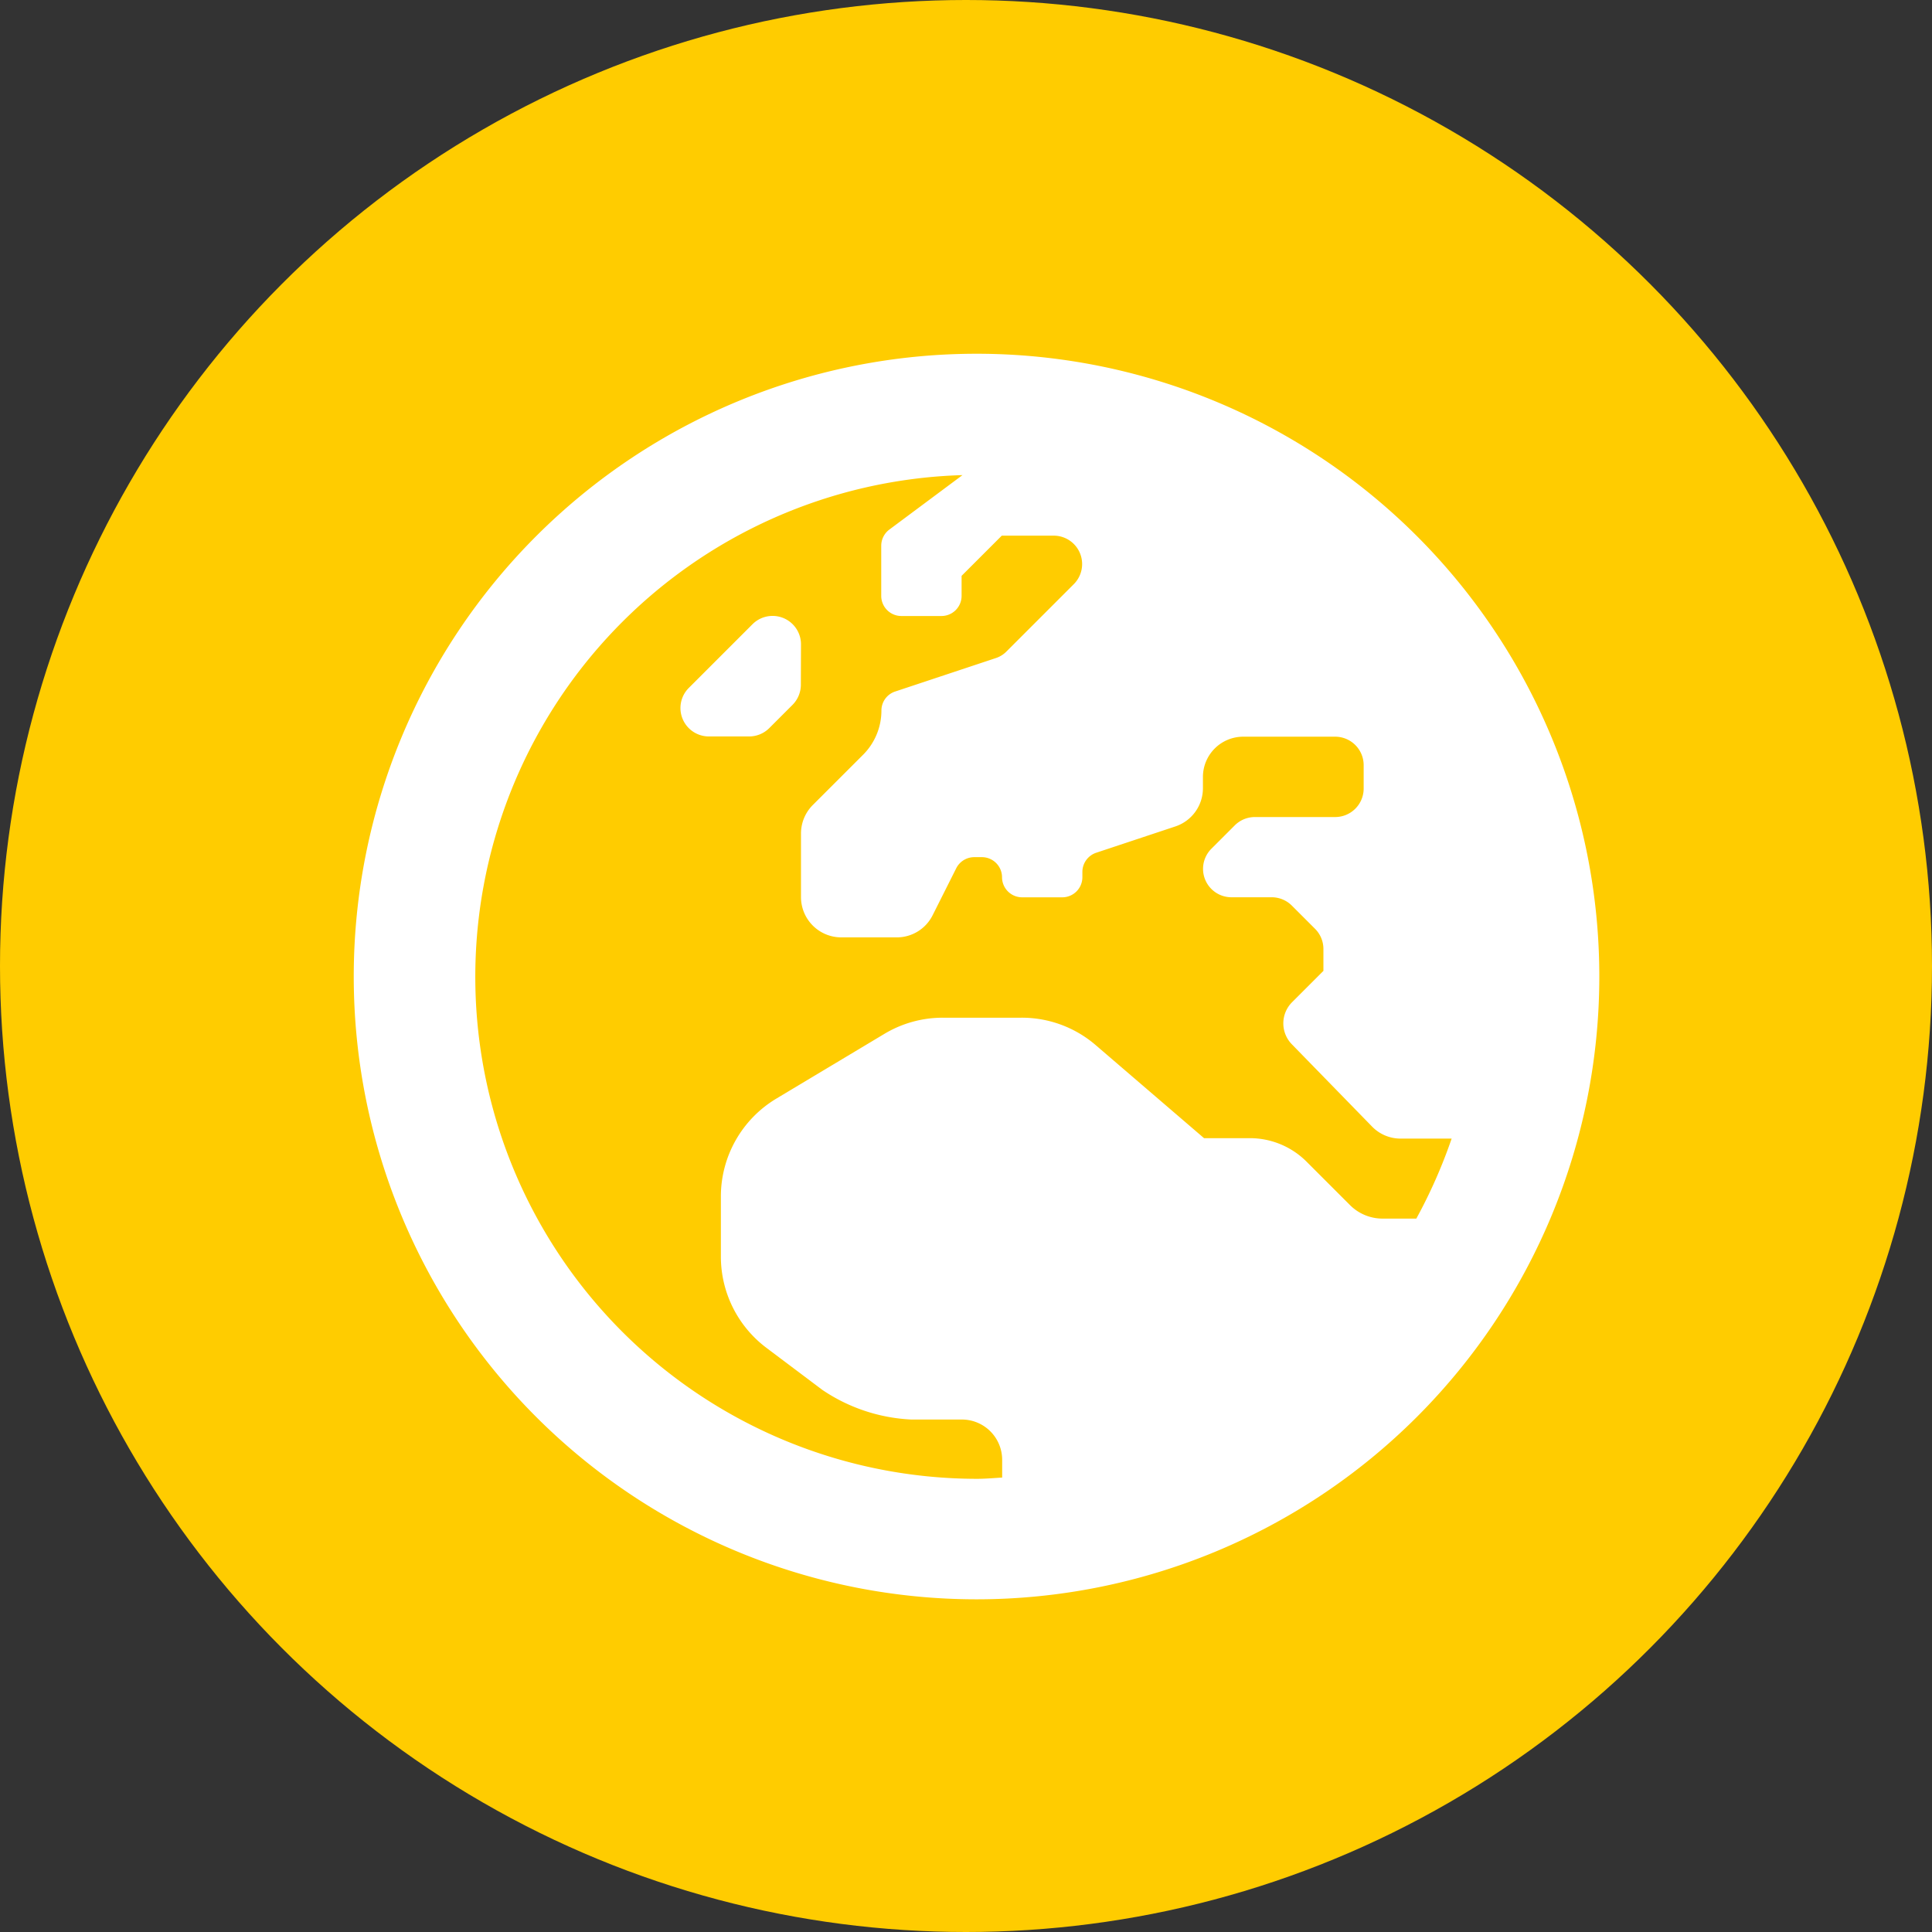
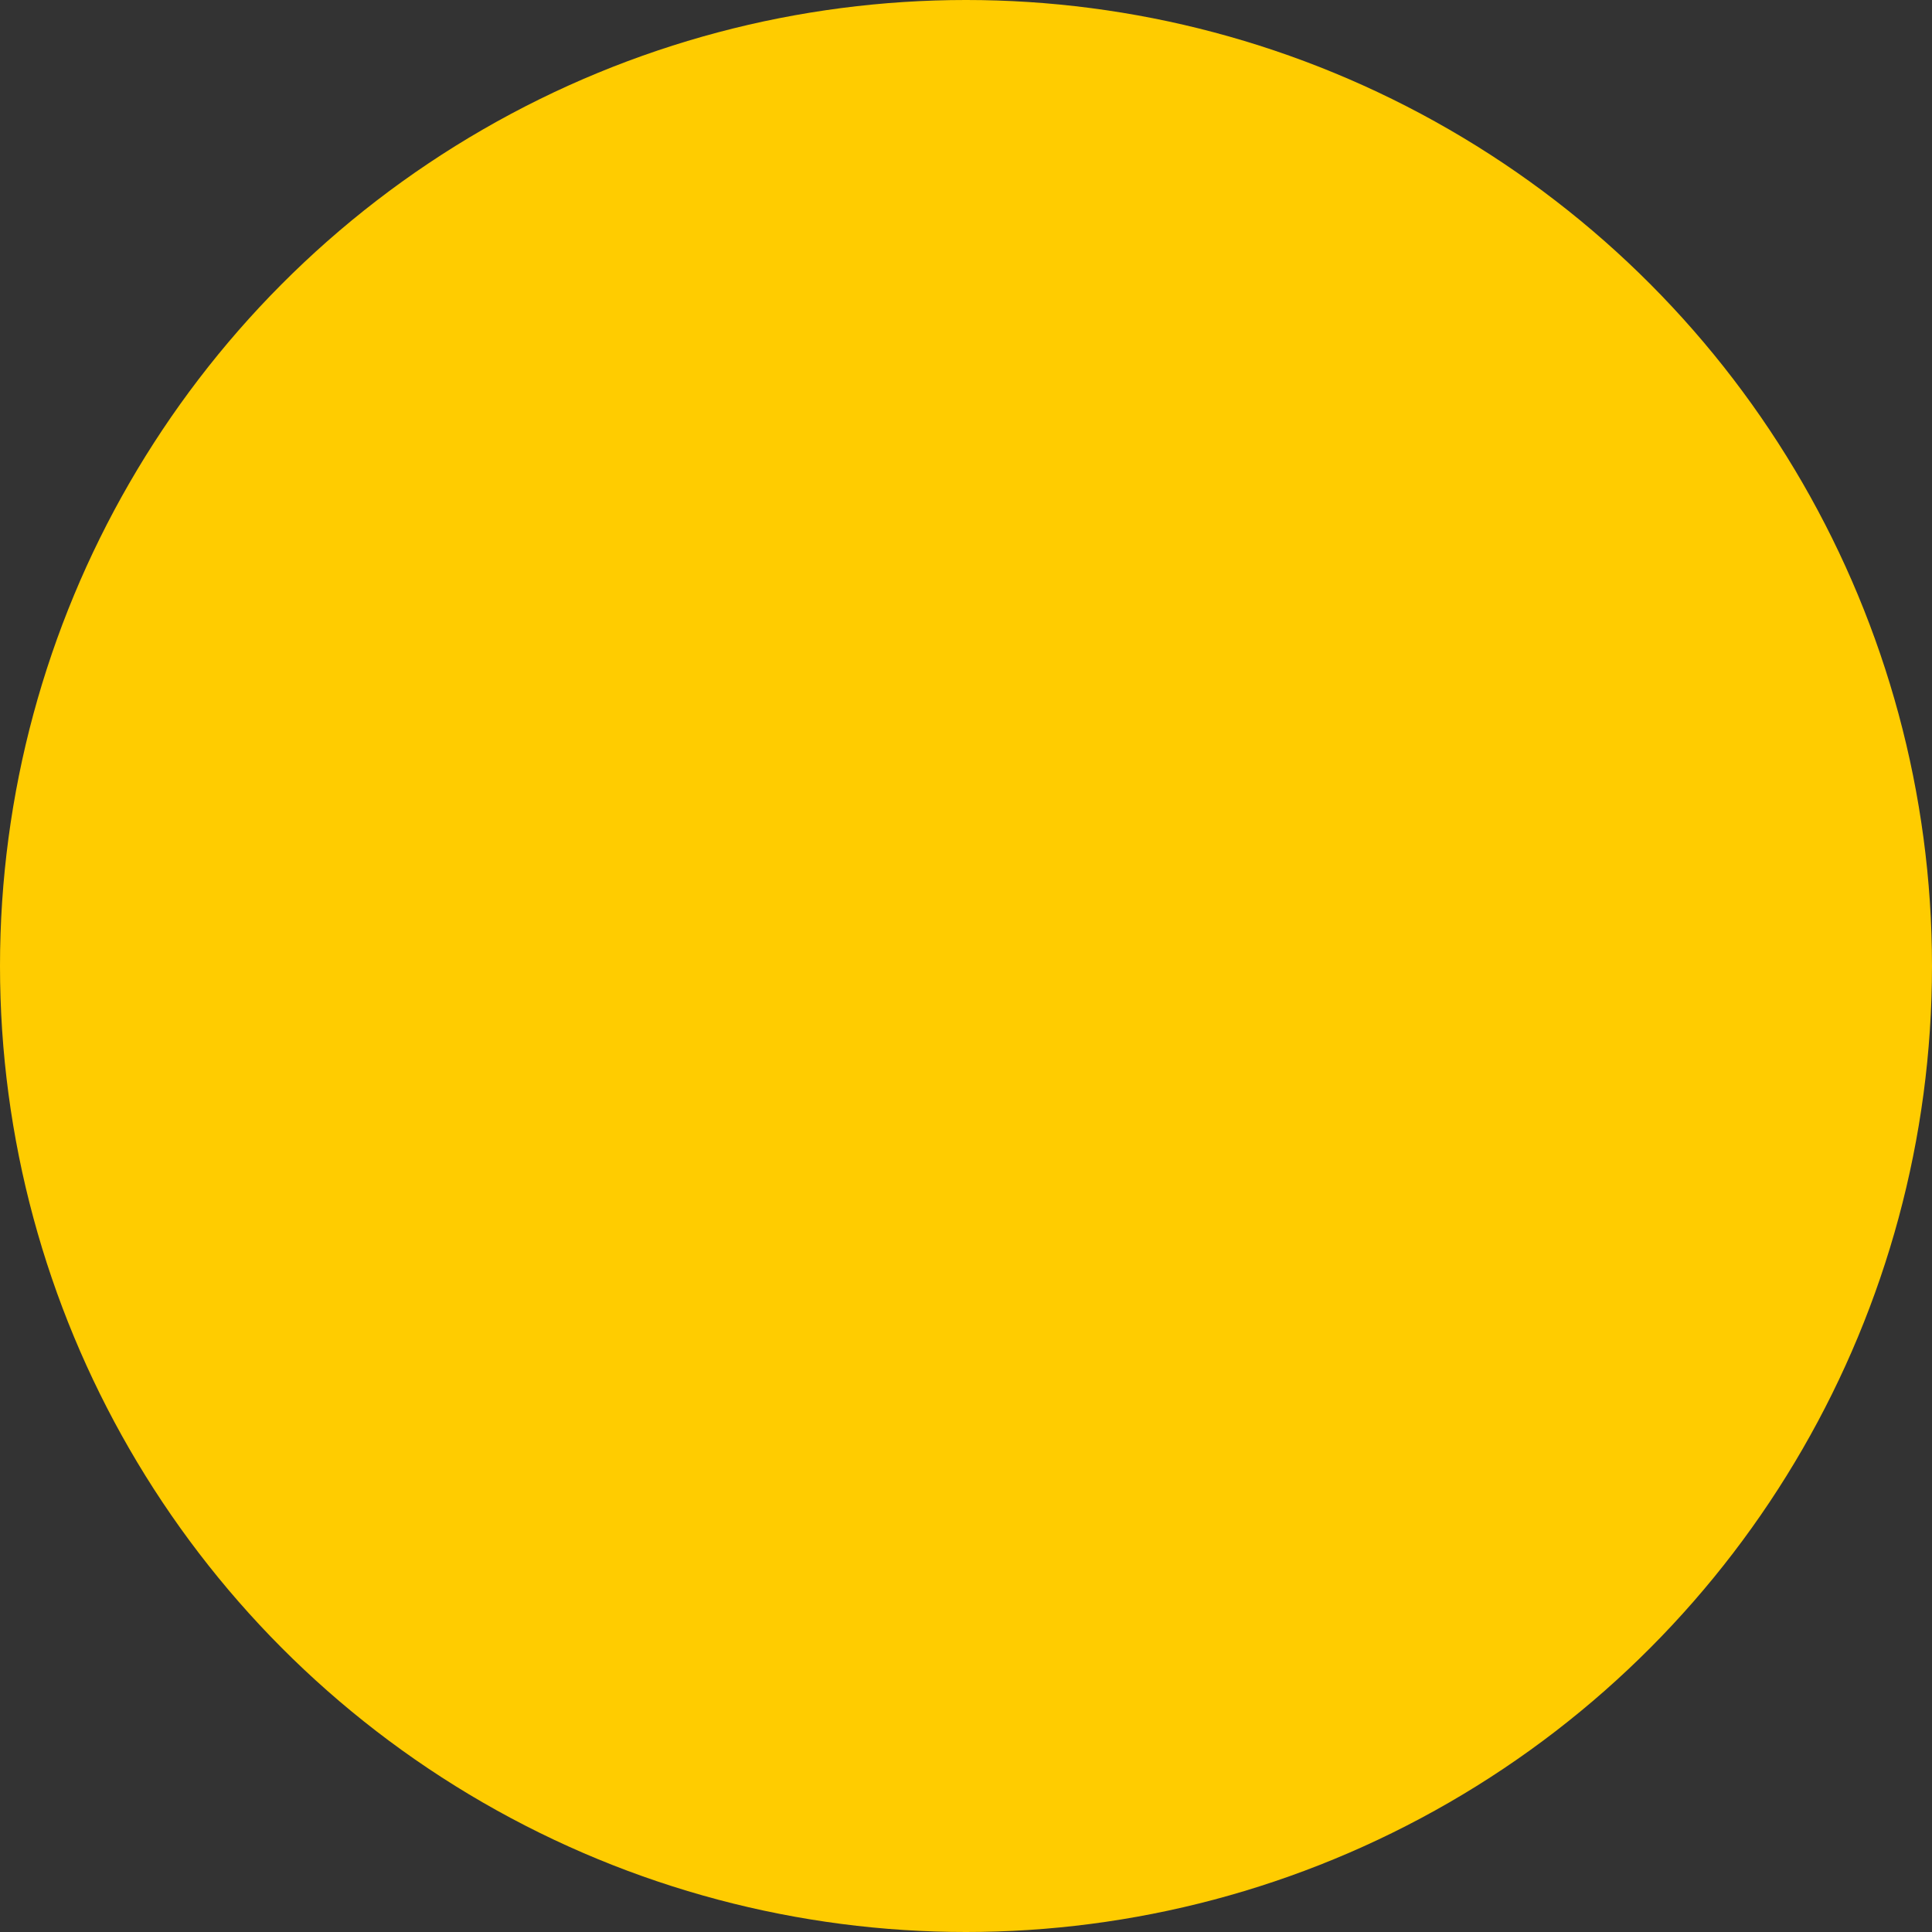
<svg xmlns="http://www.w3.org/2000/svg" width="71" height="71" viewBox="0 0 71 71">
  <rect x="0" y="0" width="71" height="71" fill="#333333" stroke="none" />
  <g id="Icon_World" data-name="Icon World" transform="translate(-461 -1612)">
    <circle id="Ellipse_5" data-name="Ellipse 5" cx="35.5" cy="35.5" r="35.5" transform="translate(461 1612)" fill="#fc0" />
-     <path id="globe-europe" d="M16.436,18.677a1.044,1.044,0,0,0-1.781-.738l-2.344,2.344a1.044,1.044,0,0,0,.738,1.781h1.477a1.048,1.048,0,0,0,.738-.3l.867-.867a1.048,1.048,0,0,0,.3-.738ZM22.887,8A22.887,22.887,0,1,0,45.774,30.887,22.883,22.883,0,0,0,22.887,8ZM39.046,39.783H37.809a1.691,1.691,0,0,1-1.19-.489l-1.6-1.6a2.948,2.948,0,0,0-2.086-.867H31.248l-3.987-3.424A4.161,4.161,0,0,0,24.529,32.4H21.65a4.165,4.165,0,0,0-2.159.6l-3.959,2.372a4.194,4.194,0,0,0-2.04,3.6v2.206a4.192,4.192,0,0,0,1.68,3.359l2.049,1.541a6.361,6.361,0,0,0,3.267,1.089h1.864a1.481,1.481,0,0,1,1.477,1.477V49.3c-.314.018-.618.046-.932.046a18.447,18.447,0,0,1-.526-36.886l-2.686,2a.743.743,0,0,0-.3.591V16.9a.74.74,0,0,0,.738.738H21.6a.74.74,0,0,0,.738-.738v-.738l1.477-1.477h1.91a1.044,1.044,0,0,1,.738,1.781l-2.473,2.473a.97.97,0,0,1-.406.249L19.9,20.412a.734.734,0,0,0-.508.7,2.3,2.3,0,0,1-.664,1.615L16.87,24.584a1.482,1.482,0,0,0-.434,1.043v2.344a1.481,1.481,0,0,0,1.477,1.477h2.04a1.47,1.47,0,0,0,1.32-.812l.867-1.726A.742.742,0,0,1,22.8,26.5h.286a.74.74,0,0,1,.738.738.74.74,0,0,0,.738.738h1.477a.74.74,0,0,0,.738-.738v-.2a.743.743,0,0,1,.508-.7l2.916-.969a1.48,1.48,0,0,0,1.006-1.4V23.55a1.481,1.481,0,0,1,1.477-1.477h3.387a1.048,1.048,0,0,1,1.043,1.043v.867a1.048,1.048,0,0,1-1.043,1.043H33.121a1.048,1.048,0,0,0-.738.3l-.867.867a1.044,1.044,0,0,0,.738,1.781H33.73a1.048,1.048,0,0,1,.738.3l.867.867a1.048,1.048,0,0,1,.3.738v.8l-1.154,1.154a1.1,1.1,0,0,0-.009,1.541L37.422,36.4a1.458,1.458,0,0,0,1.052.443h1.873a19.03,19.03,0,0,1-1.3,2.944Z" transform="translate(474 1617)" fill="#fff" />
  </g>
</svg>